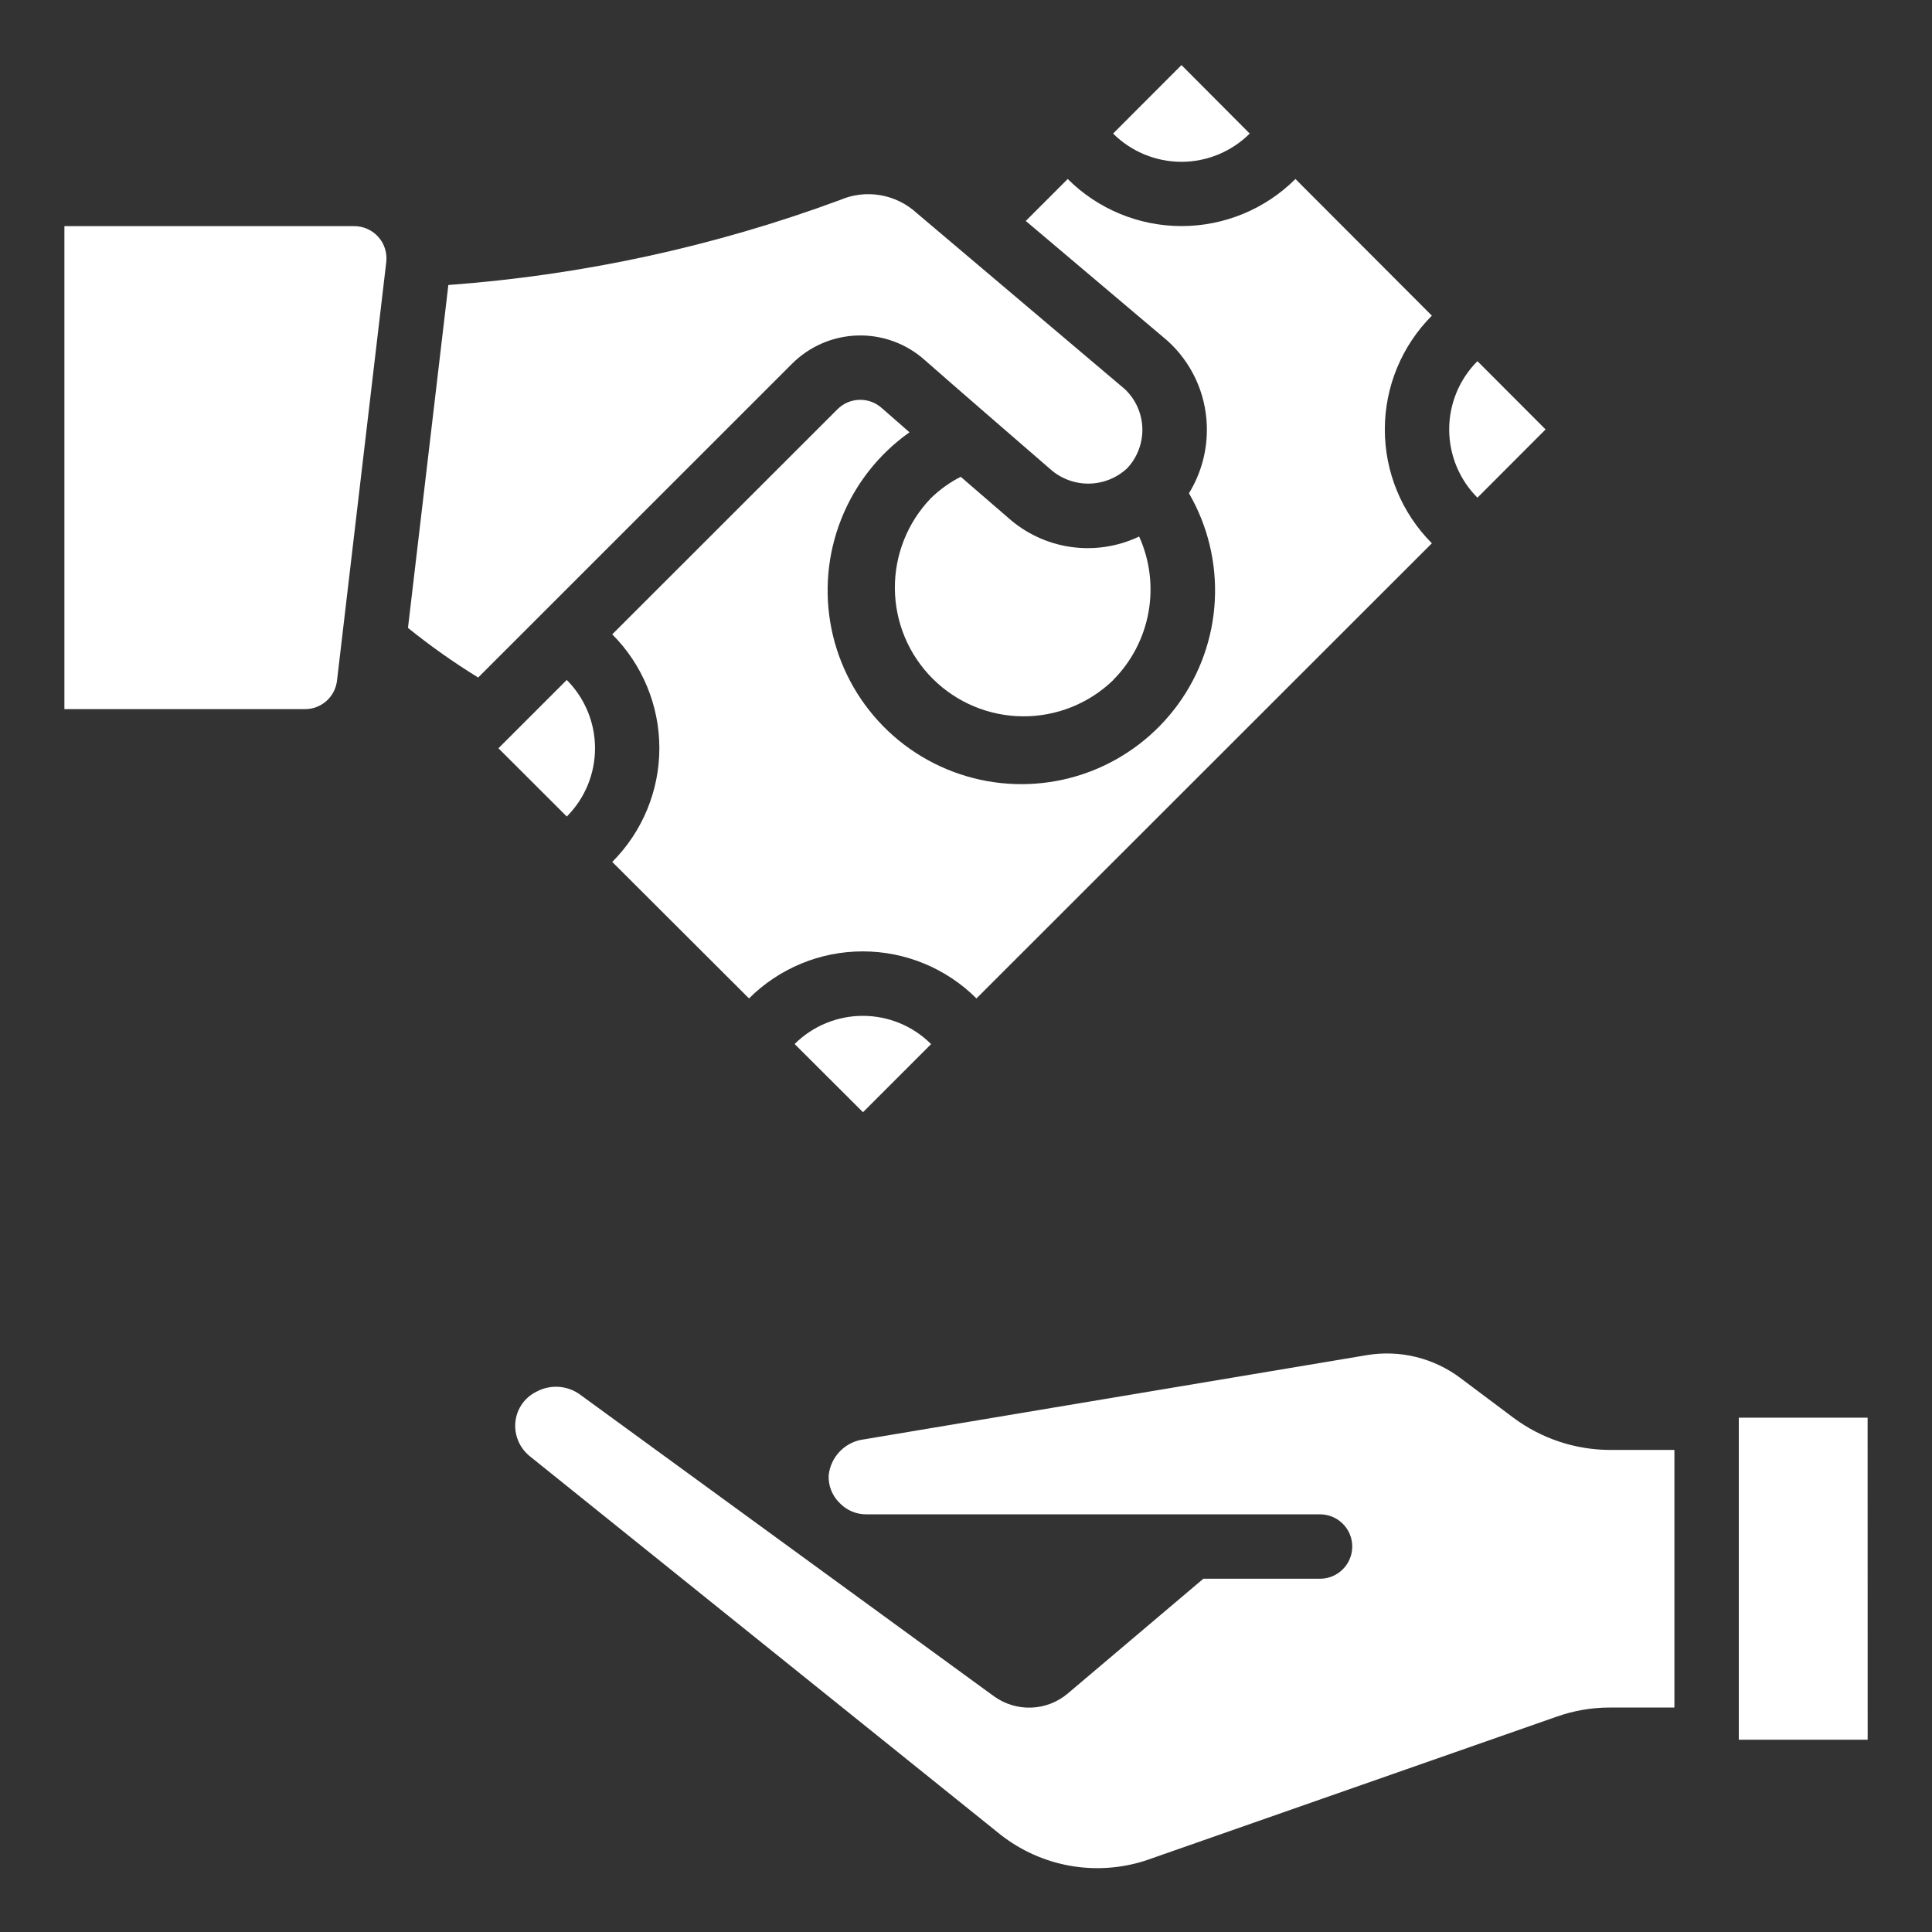
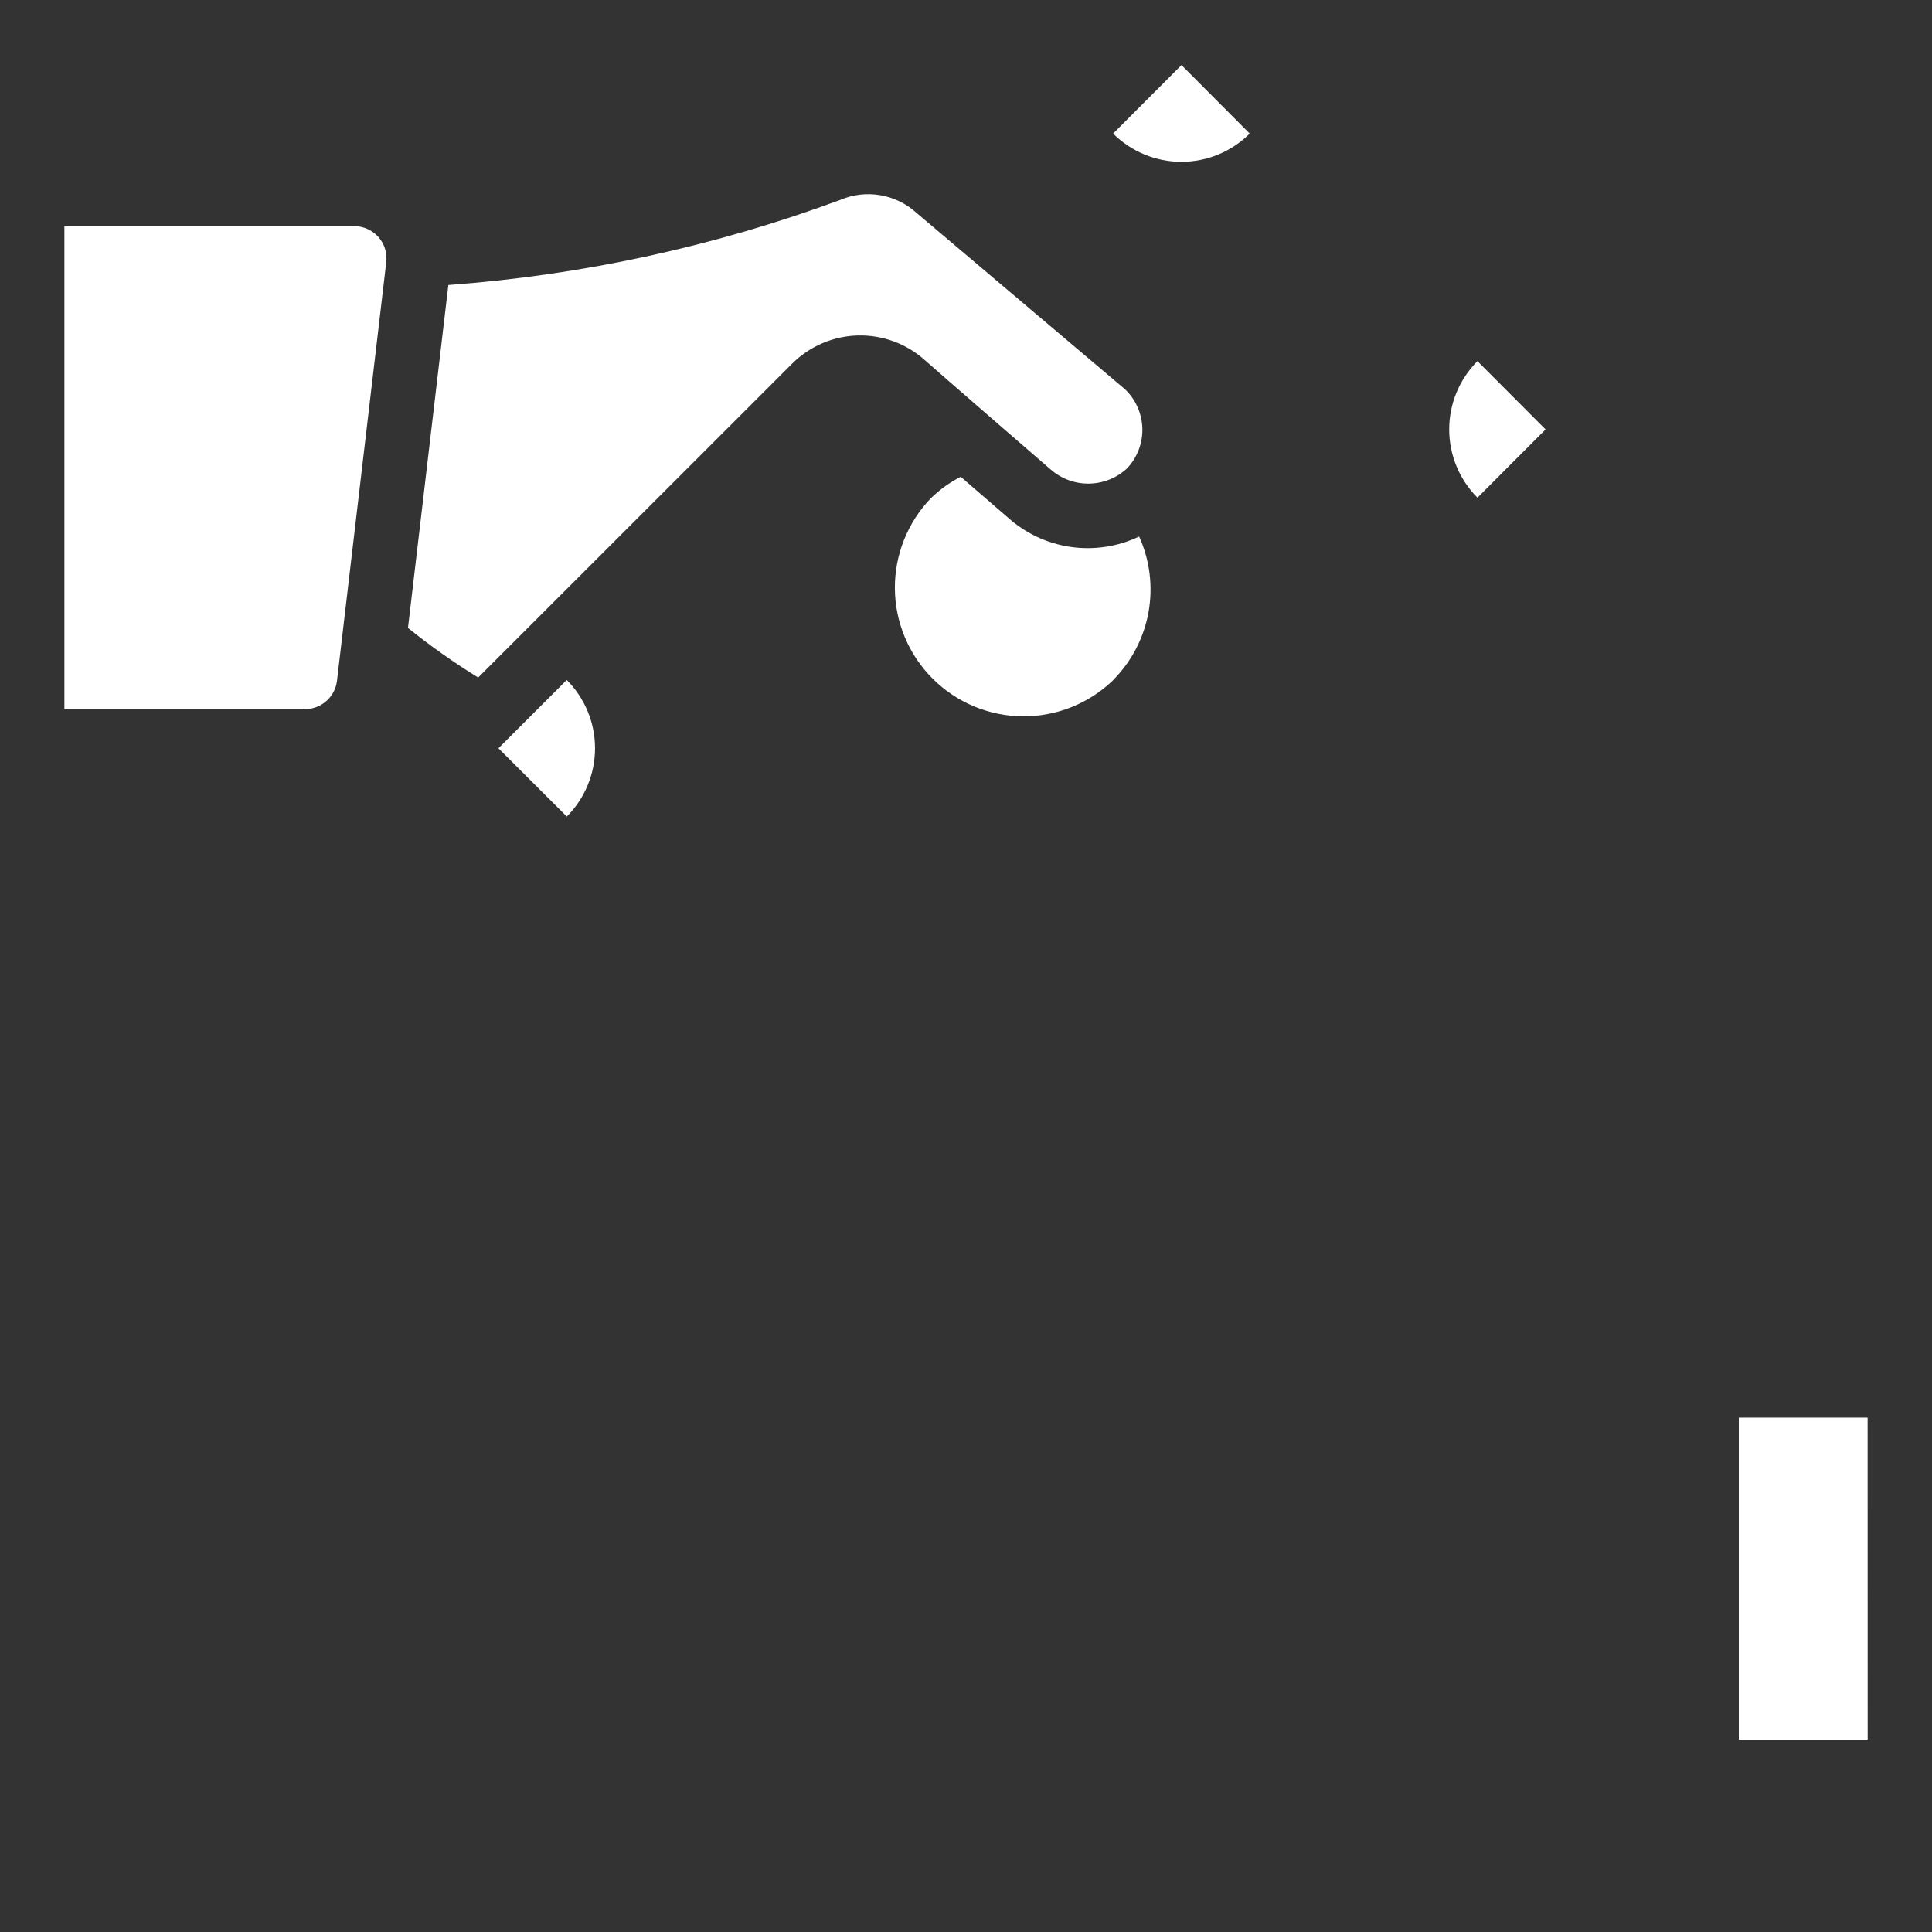
<svg xmlns="http://www.w3.org/2000/svg" width="60" height="60" viewBox="0 0 60 60" fill="none">
  <rect x="0" y="0" width="60" height="60" fill="#333333" stroke="none" />
-   <path d="M33.156 5.562L31.856 6.862L36.244 10.571C36.618 10.905 36.92 11.312 37.132 11.766C37.344 12.22 37.462 12.713 37.478 13.214C37.505 13.955 37.312 14.688 36.924 15.319C37.509 16.328 37.788 17.486 37.727 18.651C37.666 19.817 37.267 20.939 36.58 21.881C35.892 22.824 34.945 23.546 33.855 23.961C32.764 24.375 31.576 24.463 30.436 24.214C29.297 23.965 28.253 23.39 27.434 22.559C26.616 21.729 26.056 20.677 25.823 19.534C25.591 18.391 25.696 17.204 26.126 16.12C26.556 15.035 27.292 14.099 28.245 13.425C27.858 13.089 27.545 12.812 27.384 12.672C27.193 12.501 26.943 12.409 26.687 12.417C26.43 12.424 26.186 12.53 26.006 12.712L19.014 19.7C19.95 20.638 20.477 21.909 20.477 23.234C20.477 24.559 19.95 25.831 19.014 26.768L23.261 31.007C24.198 30.072 25.468 29.546 26.793 29.546C28.117 29.546 29.387 30.072 30.325 31.007L44.468 16.872C43.532 15.934 43.007 14.663 43.007 13.338C43.007 12.012 43.532 10.742 44.468 9.803L40.231 5.559C39.292 6.495 38.02 7.021 36.695 7.021C35.369 7.021 34.097 6.495 33.159 5.559L33.156 5.562Z" fill="white" />
  <path d="M38.811 4.148L36.692 2.021L34.568 4.148C35.132 4.709 35.895 5.025 36.69 5.025C37.485 5.025 38.248 4.709 38.811 4.148Z" fill="white" />
  <path d="M45.883 11.216C45.321 11.778 45.006 12.541 45.006 13.336C45.006 14.131 45.321 14.893 45.883 15.456L47.999 13.336L45.883 11.216Z" fill="white" />
  <path d="M17.601 21.117L15.479 23.238L17.602 25.358C18.164 24.796 18.479 24.033 18.479 23.238C18.479 22.442 18.163 21.68 17.601 21.117Z" fill="white" />
-   <path d="M28.914 32.423C28.351 31.863 27.59 31.548 26.796 31.548C26.002 31.548 25.24 31.863 24.678 32.423L26.801 34.541L28.917 32.425L28.914 32.423Z" fill="white" />
  <path d="M2 7.023V22.023H9.466C9.713 22.024 9.951 21.935 10.136 21.771C10.321 21.607 10.438 21.381 10.466 21.136L11.996 8.136C12.012 7.996 11.998 7.854 11.955 7.719C11.912 7.585 11.842 7.461 11.748 7.356C11.653 7.251 11.538 7.167 11.409 7.11C11.281 7.052 11.141 7.023 11 7.023H2Z" fill="white" />
-   <path d="M52 53.029V45.029H50C48.919 45.026 47.867 44.675 47 44.029L45.347 42.79C44.939 42.485 44.473 42.265 43.978 42.143C43.483 42.021 42.969 42.001 42.466 42.082L26.835 44.7C26.551 44.734 26.288 44.864 26.088 45.068C25.888 45.272 25.763 45.538 25.735 45.823C25.728 45.98 25.755 46.138 25.813 46.284C25.872 46.431 25.96 46.564 26.073 46.674C26.18 46.787 26.309 46.877 26.452 46.938C26.595 46.999 26.749 47.03 26.905 47.029H40.995C41.26 47.029 41.515 47.134 41.702 47.322C41.89 47.509 41.995 47.764 41.995 48.029C41.995 48.294 41.89 48.548 41.702 48.736C41.515 48.923 41.26 49.029 40.995 49.029H37.371L33.156 52.597C32.84 52.863 32.444 53.016 32.031 53.031C31.618 53.047 31.212 52.925 30.876 52.685L18 43.3C17.808 43.164 17.581 43.084 17.346 43.069C17.111 43.055 16.876 43.105 16.668 43.216C16.469 43.312 16.3 43.461 16.182 43.648C16.064 43.835 16.001 44.052 16 44.273C15.999 44.452 16.038 44.629 16.114 44.791C16.189 44.954 16.3 45.097 16.438 45.212C16.438 45.212 31.056 56.964 31.071 56.976C31.698 57.469 32.436 57.8 33.22 57.941C34.005 58.082 34.812 58.027 35.571 57.783L48.331 53.317C48.867 53.126 49.431 53.028 50 53.029H52Z" fill="white" />
  <path d="M34.57 21.119C35.141 20.545 35.523 19.812 35.667 19.016C35.811 18.22 35.71 17.399 35.377 16.662C34.713 16.979 33.97 17.09 33.242 16.984C32.514 16.877 31.835 16.556 31.289 16.062C31.289 16.062 30.623 15.488 29.836 14.807C29.497 14.98 29.186 15.203 28.913 15.468C28.185 16.223 27.782 17.233 27.791 18.282C27.8 19.331 28.221 20.334 28.963 21.075C29.705 21.817 30.708 22.237 31.757 22.246C32.806 22.255 33.816 21.852 34.57 21.123V21.119Z" fill="white" />
  <path d="M24.594 11.3C25.136 10.756 25.866 10.441 26.633 10.419C27.4 10.397 28.147 10.67 28.719 11.182C29.355 11.748 32.619 14.571 32.619 14.571C32.948 14.864 33.375 15.024 33.815 15.019C34.256 15.014 34.679 14.846 35.002 14.546C35.319 14.21 35.489 13.763 35.477 13.302C35.464 12.841 35.269 12.403 34.934 12.086L28.463 6.611C28.147 6.323 27.756 6.132 27.334 6.061C26.913 5.99 26.48 6.042 26.088 6.211C22.177 7.657 18.082 8.546 13.924 8.851L12.67 19.5C13.363 20.059 14.091 20.574 14.85 21.041L24.594 11.3Z" fill="white" />
  <path d="M58 44.027H54V44.03V54.028H58.002L58 44.027Z" fill="white" />
</svg>